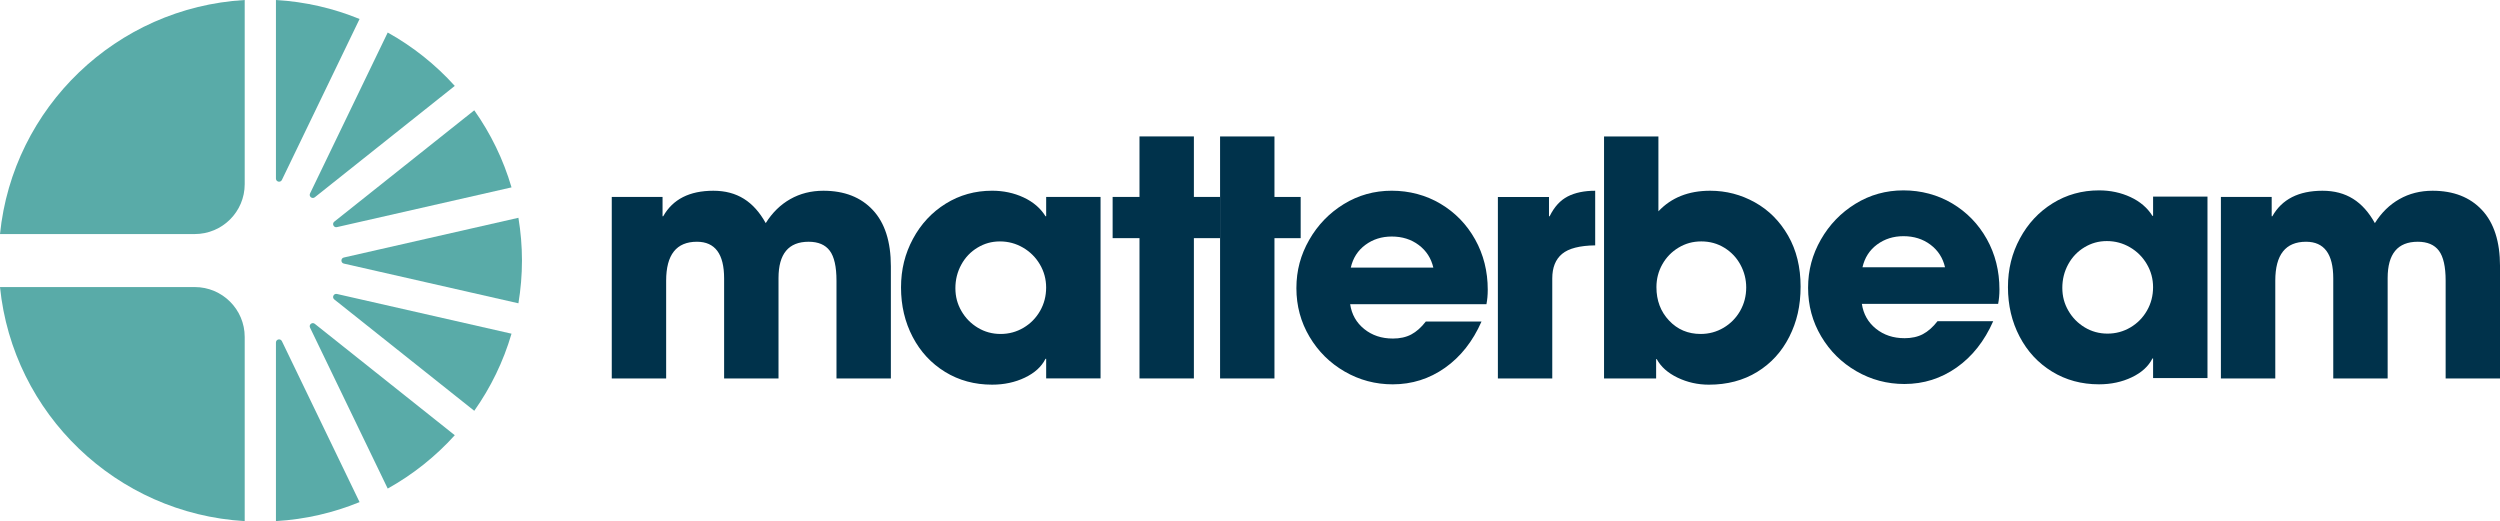
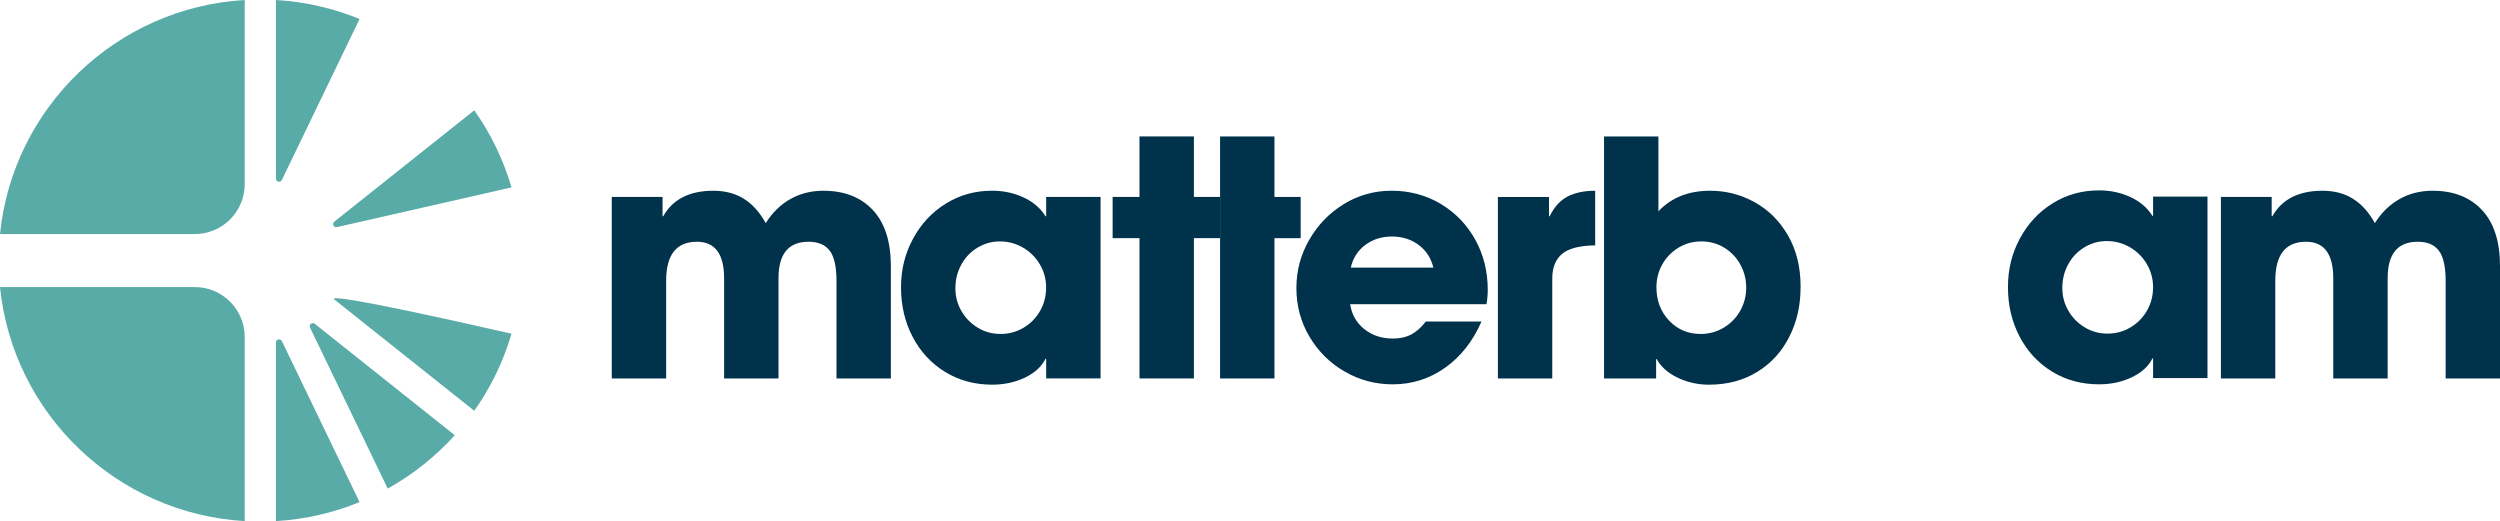
<svg xmlns="http://www.w3.org/2000/svg" width="403" height="84" viewBox="0 0 403 84" fill="none">
  <g clip-path="url(#clip0_186_9669)">
-     <path d="M83.569 35.107L55.429 41.511C54.908 41.629 54.908 42.373 55.429 42.49L83.569 48.892C83.939 46.649 84.142 44.347 84.142 41.999C84.142 39.652 83.939 37.35 83.569 35.103V35.107Z" fill="#59ABA8" />
-     <path d="M49.977 31.189C49.744 31.67 50.325 32.132 50.745 31.801L73.311 13.848C70.218 10.42 66.564 7.509 62.5 5.243L49.977 31.189Z" fill="#59ABA8" />
-     <path d="M53.888 48.271L76.451 66.221C79.095 62.481 81.141 58.294 82.457 53.791L54.314 47.387C53.792 47.269 53.468 47.937 53.888 48.271Z" fill="#59ABA8" />
+     <path d="M53.888 48.271L76.451 66.221C79.095 62.481 81.141 58.294 82.457 53.791C53.792 47.269 53.468 47.937 53.888 48.271Z" fill="#59ABA8" />
    <path d="M54.314 36.611L82.457 30.206C81.141 25.707 79.095 21.52 76.451 17.78L53.888 35.73C53.468 36.064 53.792 36.732 54.314 36.614V36.611Z" fill="#59ABA8" />
    <path d="M31.387 37.73C35.837 37.73 39.446 34.132 39.446 29.692V0C18.749 1.218 2.063 17.318 0 37.73H31.387Z" fill="#59ABA8" />
    <path d="M39.446 54.311C39.446 49.871 35.837 46.273 31.387 46.273H0C2.063 66.685 18.749 82.785 39.446 84.003V54.314V54.311Z" fill="#59ABA8" />
    <path d="M50.745 52.201C50.325 51.867 49.744 52.332 49.977 52.813L62.5 78.759C66.564 76.493 70.218 73.583 73.311 70.158L50.748 52.204L50.745 52.201Z" fill="#59ABA8" />
    <path d="M45.44 29.007L57.963 3.062C53.765 1.342 49.229 0.278 44.482 0V28.788C44.482 29.322 45.207 29.489 45.44 29.007Z" fill="#59ABA8" />
    <path d="M45.44 54.993C45.207 54.512 44.482 54.676 44.482 55.213V84.001C49.232 83.723 53.765 82.658 57.963 80.939L45.44 54.993Z" fill="#59ABA8" />
    <path d="M130.354 38.97C127.113 38.97 125.496 40.921 125.496 44.821V61.006H116.728V44.874C116.728 40.938 115.266 38.97 112.346 38.97C109.037 38.97 107.384 41.062 107.384 45.244V61.006H98.616V31.75H106.803V34.861H106.908C108.456 32.12 111.149 30.748 114.987 30.748C118.824 30.748 121.501 32.487 123.436 35.967C124.492 34.281 125.814 32.988 127.395 32.094C128.979 31.197 130.757 30.748 132.728 30.748C136.107 30.748 138.767 31.786 140.702 33.859C142.637 35.931 143.608 38.953 143.608 42.925V61.006H134.841V45.244C134.841 42.994 134.48 41.386 133.758 40.42C133.037 39.455 131.902 38.97 130.354 38.97Z" fill="#00324B" />
    <path d="M168.533 57.843C167.9 59.106 166.792 60.118 165.207 60.875C163.623 61.631 161.862 62.008 159.926 62.008C157.109 62.008 154.583 61.323 152.35 59.951C150.113 58.579 148.371 56.7 147.121 54.31C145.872 51.919 145.245 49.267 145.245 46.35C145.245 43.432 145.888 40.885 147.174 38.495C148.46 36.104 150.218 34.215 152.455 32.827C154.692 31.438 157.181 30.744 159.926 30.744C161.757 30.744 163.446 31.104 164.997 31.825C166.546 32.545 167.726 33.557 168.537 34.857H168.642V31.746H177.409V61.002H168.642V57.839H168.537L168.533 57.843ZM168.638 46.35C168.638 45.014 168.304 43.776 167.635 42.633C166.965 41.49 166.06 40.587 164.915 39.919C163.771 39.251 162.531 38.917 161.193 38.917C159.854 38.917 158.683 39.251 157.575 39.919C156.466 40.587 155.594 41.5 154.961 42.66C154.327 43.819 154.009 45.086 154.009 46.454C154.009 47.823 154.334 49.022 154.987 50.145C155.636 51.271 156.519 52.165 157.627 52.833C158.736 53.501 159.959 53.835 161.298 53.835C162.636 53.835 163.866 53.501 164.994 52.833C166.119 52.165 167.008 51.261 167.661 50.118C168.314 48.976 168.638 47.718 168.638 46.35Z" fill="#00324B" />
    <path d="M179.356 38.389V31.745H183.686V21.991H192.454V31.745H196.678V38.389H192.454V61.005H183.686V38.389H179.356Z" fill="#00324B" />
    <path d="M205.443 21.994V31.748H209.668V38.392H205.443V61.008H196.676V21.997H205.443V21.994Z" fill="#00324B" />
    <path d="M224.507 54.575C225.668 54.575 226.662 54.355 227.492 53.917C228.319 53.478 229.102 52.784 229.84 51.834H238.818C237.411 55.033 235.446 57.518 232.93 59.293C230.411 61.068 227.603 61.955 224.507 61.955C221.726 61.955 219.148 61.271 216.77 59.899C214.392 58.527 212.499 56.657 211.092 54.283C209.685 51.91 208.979 49.303 208.979 46.454C208.979 43.606 209.665 41.088 211.039 38.678C212.414 36.271 214.27 34.346 216.612 32.905C218.954 31.465 221.532 30.744 224.35 30.744C227.167 30.744 229.86 31.448 232.218 32.853C234.577 34.258 236.433 36.173 237.791 38.599C239.146 41.026 239.825 43.73 239.825 46.716C239.825 47.561 239.753 48.334 239.615 49.035H217.645C217.891 50.688 218.649 52.021 219.915 53.042C221.181 54.061 222.713 54.572 224.51 54.572L224.507 54.575ZM224.35 38.128C222.729 38.128 221.312 38.576 220.099 39.474C218.885 40.371 218.101 41.592 217.747 43.138H231.054C230.703 41.628 229.919 40.413 228.706 39.5C227.492 38.586 226.039 38.128 224.35 38.128Z" fill="#00324B" />
    <path d="M249.698 31.75V34.861H249.803C250.541 33.351 251.512 32.287 252.709 31.671C253.907 31.056 255.386 30.748 257.144 30.748V39.553C254.645 39.589 252.867 40.044 251.811 40.925C250.755 41.802 250.226 43.122 250.226 44.88V61.013H241.459V31.756H249.698V31.75Z" fill="#00324B" />
    <path d="M267.336 21.994V34.067C269.412 31.853 272.193 30.747 275.68 30.747C278.248 30.747 280.652 31.372 282.889 32.619C285.123 33.867 286.911 35.661 288.249 37.996C289.587 40.334 290.256 43.065 290.256 46.195C290.256 49.325 289.65 51.879 288.436 54.286C287.222 56.692 285.497 58.582 283.26 59.954C281.023 61.325 278.429 62.01 275.47 62.01C273.676 62.01 271.993 61.63 270.425 60.877C268.857 60.121 267.739 59.129 267.073 57.897H266.968V61.008H258.571V21.997H267.339L267.336 21.994ZM281.489 46.349C281.489 45.049 281.18 43.828 280.564 42.685C279.947 41.542 279.085 40.628 277.976 39.944C276.867 39.26 275.627 38.916 274.253 38.916C272.879 38.916 271.691 39.25 270.583 39.918C269.474 40.586 268.602 41.483 267.969 42.606C267.335 43.733 267.017 44.96 267.017 46.296C267.017 48.441 267.696 50.232 269.051 51.673C270.406 53.114 272.105 53.834 274.148 53.834C275.486 53.834 276.716 53.5 277.845 52.832C278.97 52.164 279.859 51.26 280.511 50.117C281.161 48.975 281.489 47.717 281.489 46.349Z" fill="#00324B" />
-     <path d="M306.992 54.519C308.154 54.519 309.147 54.3 309.977 53.861C310.804 53.422 311.588 52.728 312.326 51.779H321.303C319.896 54.978 317.931 57.463 315.416 59.237C312.897 61.012 310.089 61.9 306.992 61.9C304.211 61.9 301.633 61.215 299.255 59.843C296.877 58.471 294.984 56.602 293.577 54.228C292.17 51.854 291.465 49.247 291.465 46.399C291.465 43.55 292.15 41.032 293.525 38.622C294.899 36.216 296.756 34.29 299.097 32.849C301.439 31.409 304.017 30.689 306.835 30.689C309.653 30.689 312.345 31.392 314.704 32.797C317.062 34.202 318.919 36.117 320.277 38.544C321.631 40.97 322.31 43.675 322.31 46.661C322.31 47.505 322.238 48.278 322.1 48.979H300.131C300.377 50.633 301.134 51.965 302.4 52.987C303.667 54.005 305.198 54.516 306.996 54.516L306.992 54.519ZM306.835 38.072C305.215 38.072 303.798 38.521 302.584 39.418C301.371 40.315 300.587 41.536 300.232 43.082H313.539C313.188 41.572 312.405 40.358 311.191 39.444C309.977 38.531 308.524 38.072 306.835 38.072Z" fill="#00324B" />
    <path d="M346.97 57.787C346.337 59.051 345.228 60.063 343.644 60.819C342.06 61.575 340.298 61.952 338.363 61.952C335.545 61.952 333.02 61.268 330.786 59.896C328.549 58.524 326.807 56.644 325.558 54.254C324.308 51.864 323.682 49.211 323.682 46.294C323.682 43.377 324.325 40.829 325.61 38.439C326.896 36.049 328.654 34.159 330.891 32.771C333.128 31.383 335.618 30.689 338.363 30.689C340.193 30.689 341.882 31.049 343.434 31.769C344.982 32.489 346.163 33.501 346.973 34.801H347.078V31.69H355.846V60.947H347.078V57.784H346.973L346.97 57.787ZM347.075 46.294C347.075 44.958 346.74 43.72 346.071 42.578C345.402 41.435 344.497 40.531 343.352 39.863C342.207 39.195 340.967 38.861 339.629 38.861C338.291 38.861 337.12 39.195 336.011 39.863C334.903 40.531 334.03 41.445 333.397 42.604C332.764 43.763 332.446 45.03 332.446 46.399C332.446 47.767 332.771 48.966 333.423 50.089C334.073 51.215 334.955 52.109 336.064 52.777C337.172 53.445 338.396 53.779 339.734 53.779C341.072 53.779 342.302 53.445 343.431 52.777C344.556 52.109 345.445 51.206 346.097 50.063C346.75 48.92 347.075 47.663 347.075 46.294Z" fill="#00324B" />
    <path d="M389.746 38.97C386.506 38.97 384.889 40.921 384.889 44.821V61.006H376.121V44.874C376.121 40.938 374.658 38.97 371.739 38.97C368.429 38.97 366.776 41.062 366.776 45.244V61.006H358.009V31.75H366.196V34.861H366.301C367.849 32.12 370.542 30.748 374.379 30.748C378.217 30.748 380.894 32.487 382.829 35.967C383.885 34.281 385.207 32.988 386.791 32.094C388.375 31.197 390.153 30.748 392.124 30.748C395.503 30.748 398.163 31.786 400.098 33.859C402.033 35.931 403.004 38.953 403.004 42.925V61.006H394.237V45.244C394.237 42.994 393.876 41.386 393.154 40.42C392.433 39.455 391.298 38.97 389.75 38.97H389.746Z" fill="#00324B" />
  </g>
  <defs>
    <clipPath id="clip0_186_9669">
      <rect width="403" height="84" fill="white" />
    </clipPath>
  </defs>
</svg>